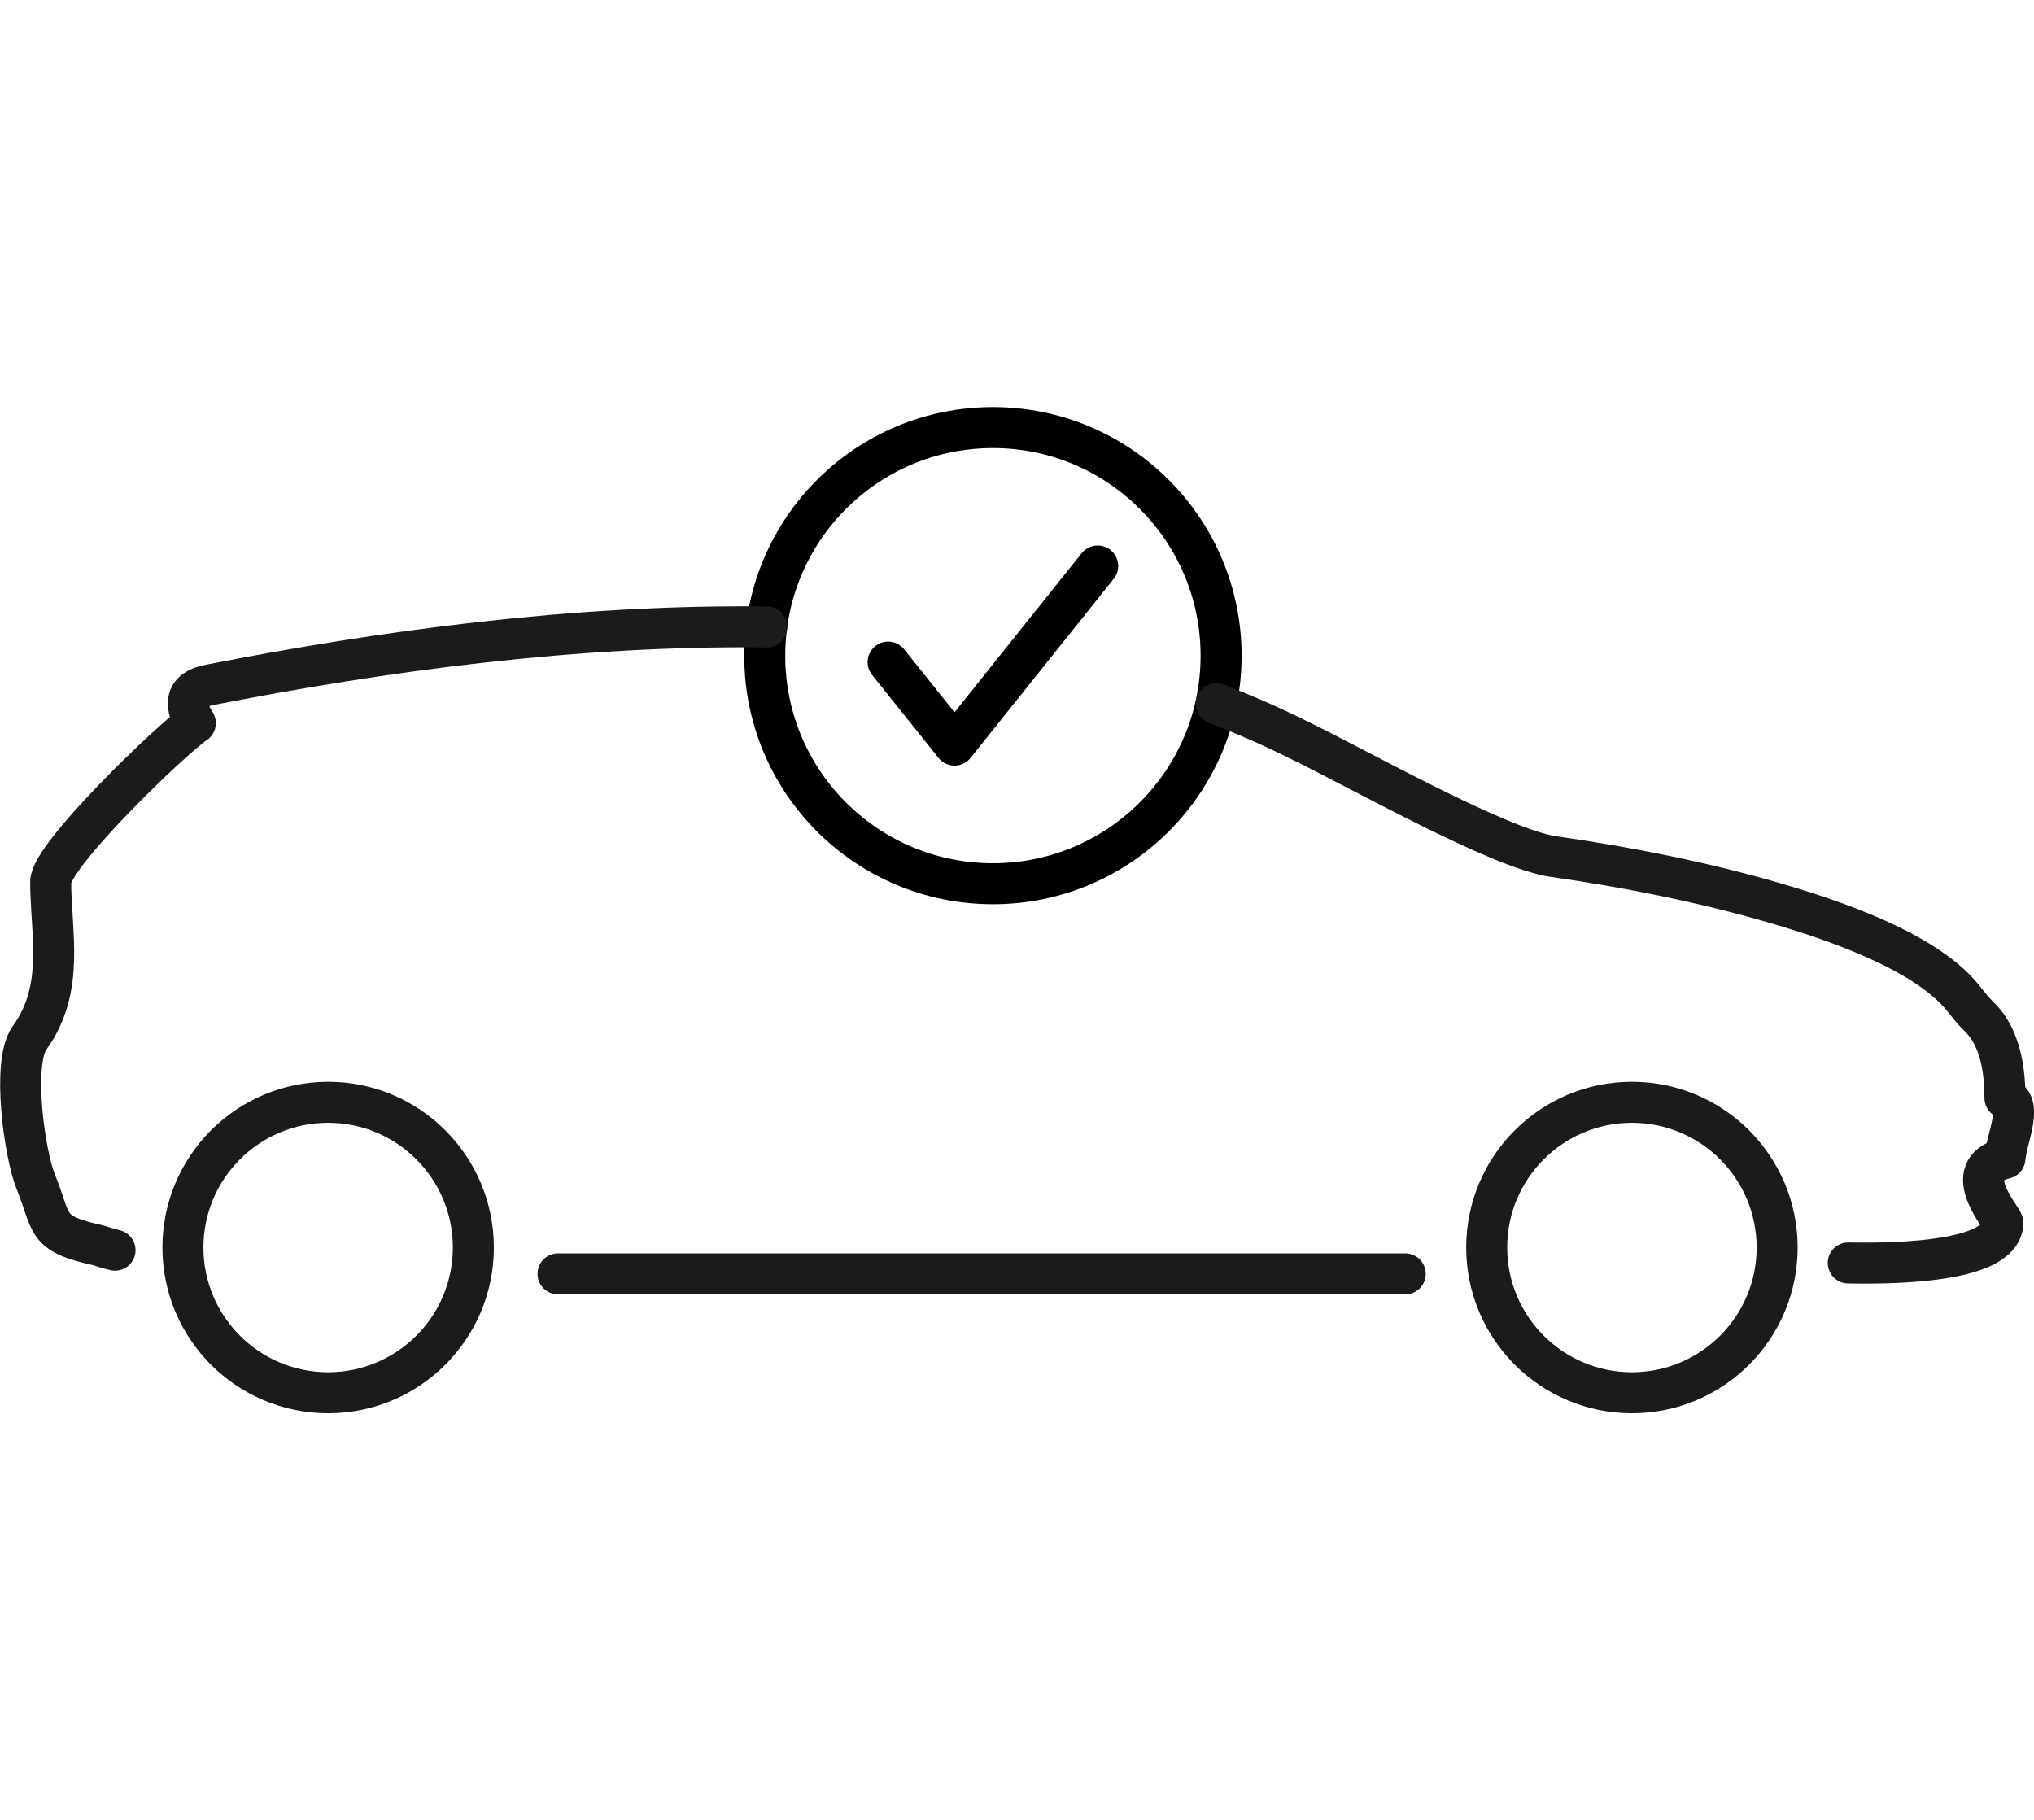
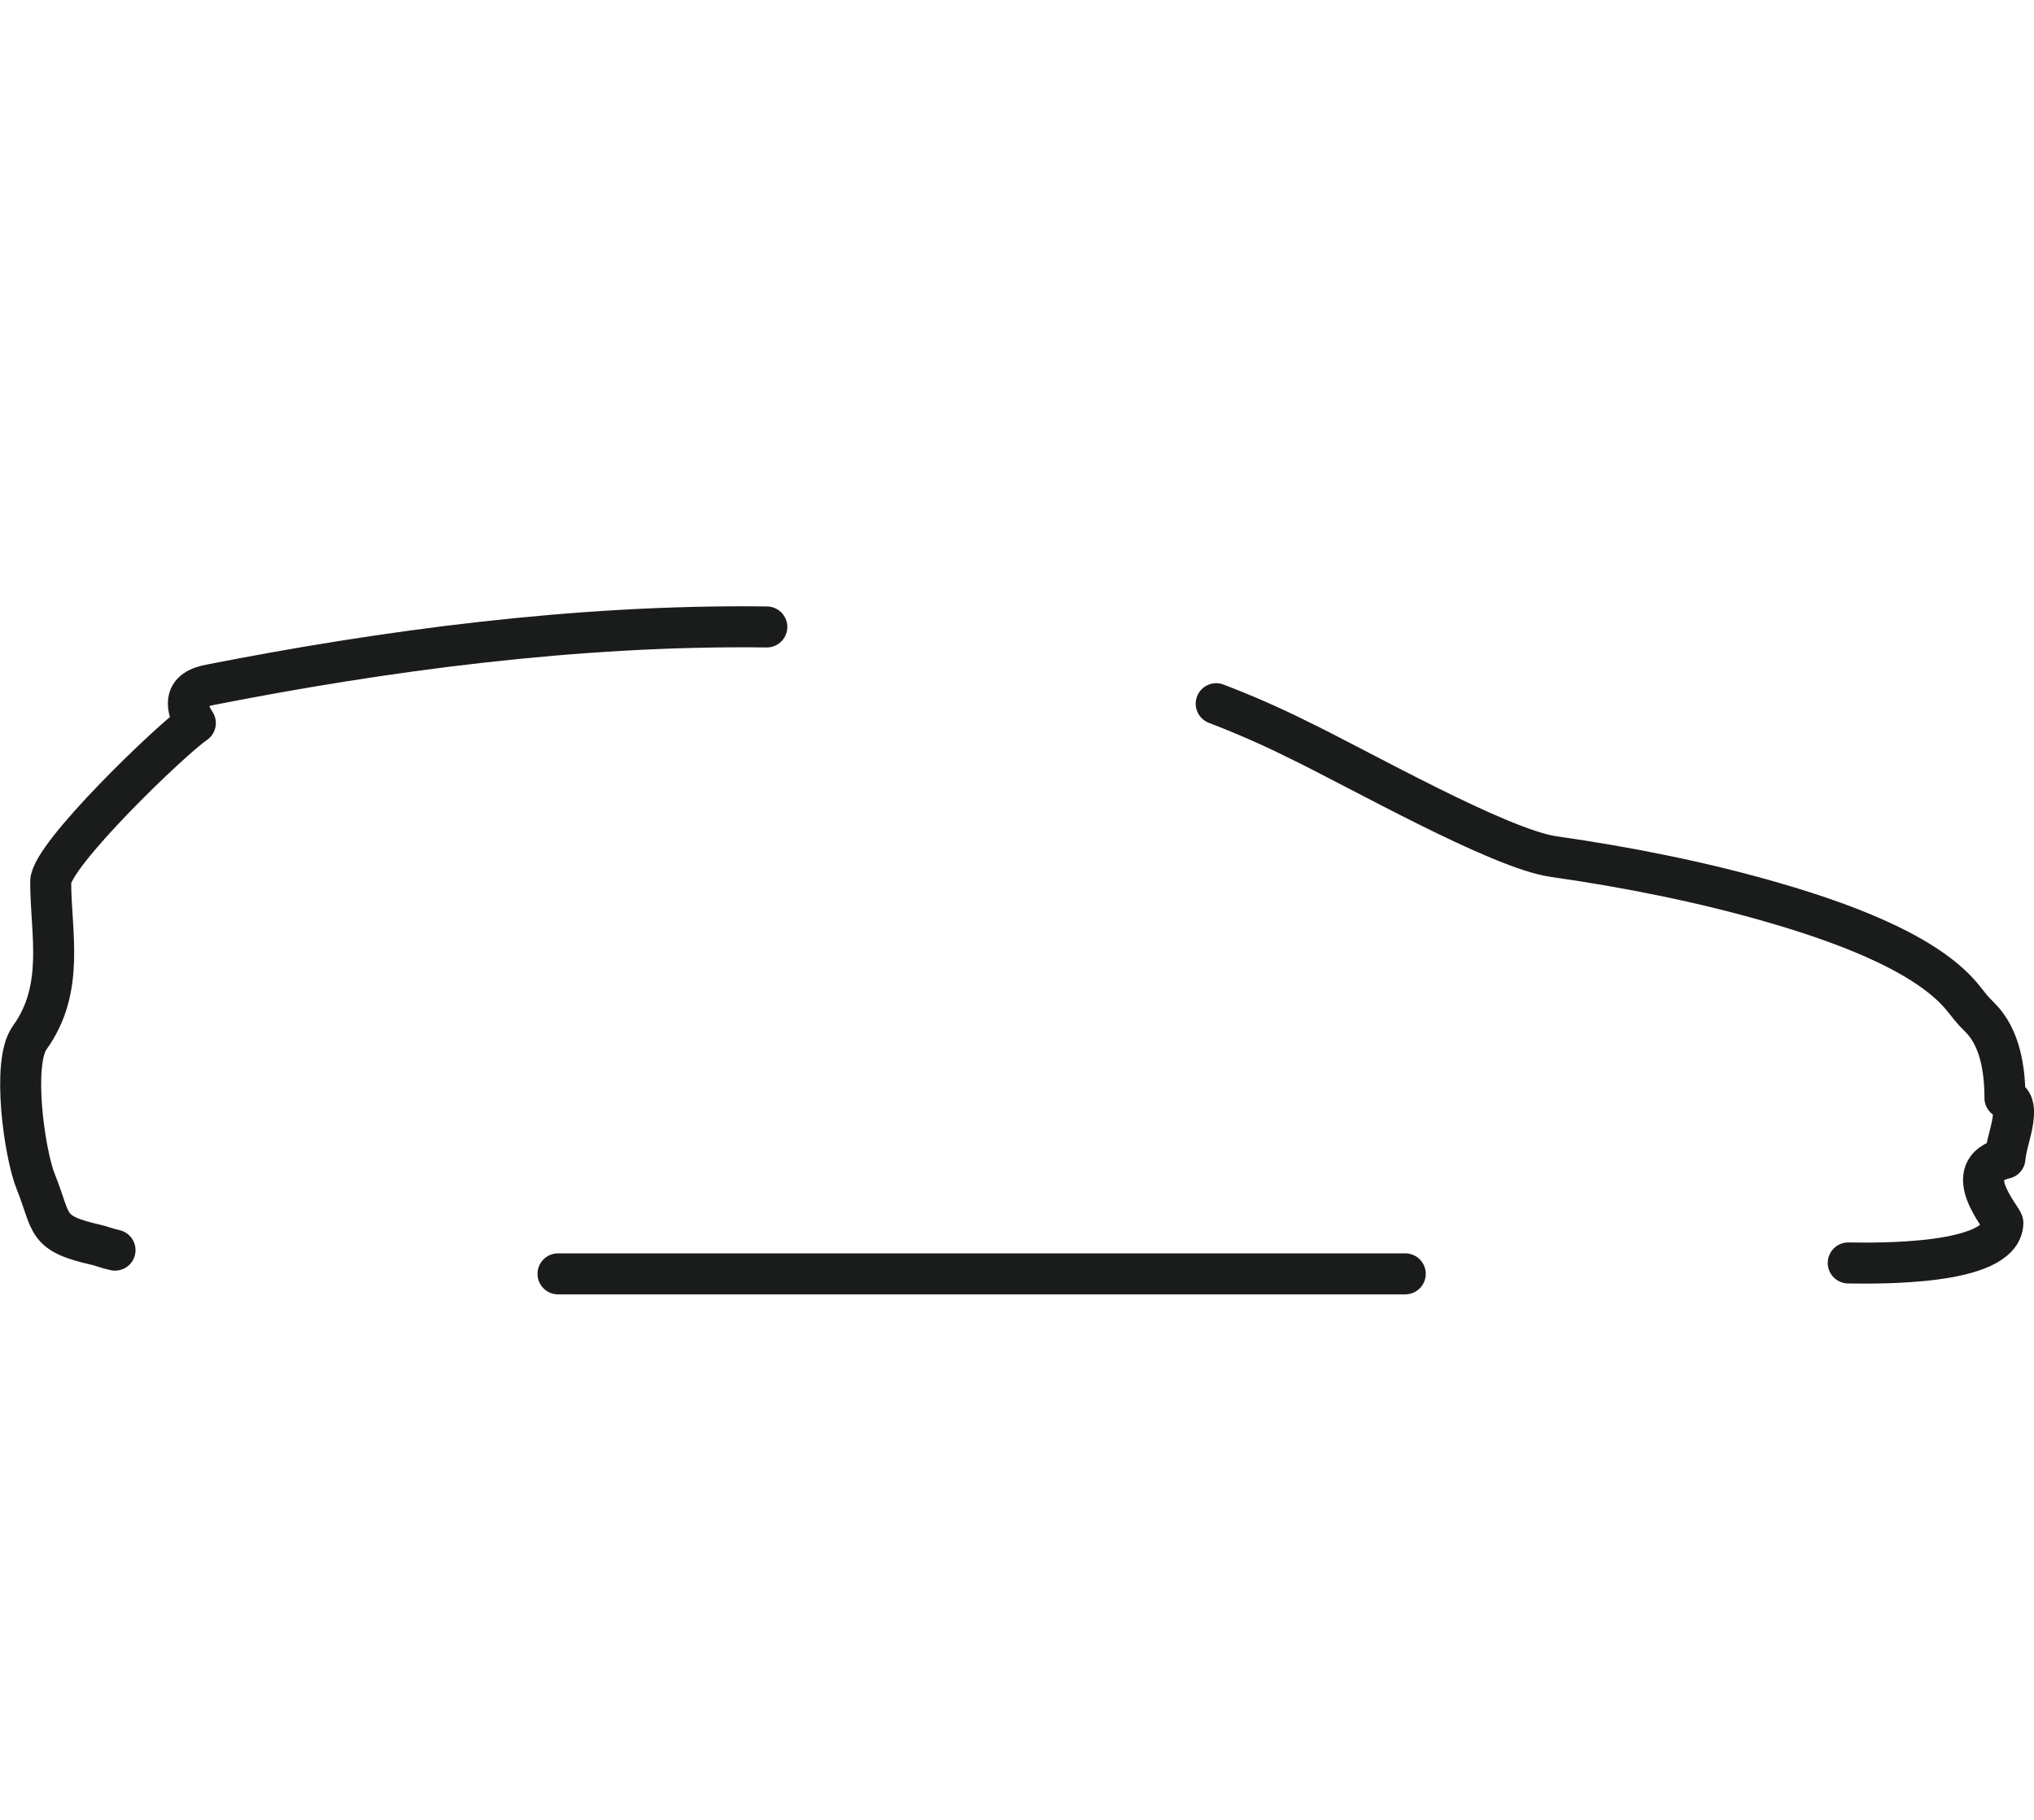
<svg xmlns="http://www.w3.org/2000/svg" xml:space="preserve" width="13.117mm" height="11.739mm" version="1.1" style="shape-rendering:geometricPrecision; text-rendering:geometricPrecision; image-rendering:optimizeQuality; fill-rule:evenodd; clip-rule:evenodd" viewBox="0 0 108.12 96.77">
  <defs>
    <style type="text/css">
   
    .str0 {stroke:black;stroke-width:2.18;stroke-linecap:round;stroke-linejoin:round;stroke-miterlimit:22.926}
    .str1 {stroke:#1A1B1B;stroke-width:2.18;stroke-linecap:round;stroke-linejoin:round;stroke-miterlimit:22.926}
    .fil0 {fill:none;fill-rule:nonzero}
   
  </style>
  </defs>
  <g id="Layer_x0020_1">
-     <path id="_1" class="fil0" d="M19.22 48.38l-0.62 0 0 0 0.02 -1.76 0.07 -1.75 0.12 -1.73 0.17 -1.72 0.22 -1.7 0.26 -1.69 0.31 -1.67 0.36 -1.65 0.4 -1.63 0.44 -1.61 0.49 -1.58 0.53 -1.56 0.57 -1.53 0.61 -1.5 0.65 -1.48 0.69 -1.45 0.73 -1.41 0.77 -1.38 0.81 -1.34 0.84 -1.31 0.88 -1.27 0.92 -1.23 0.95 -1.19 0.99 -1.15 1.02 -1.11 1.05 -1.06 1.08 -1.02 1.12 -0.97 1.15 -0.92 1.18 -0.88 1.21 -0.82 1.24 -0.77 0.26 0.71 -1.22 0.76 -1.19 0.81 -1.16 0.86 -1.13 0.91 -1.1 0.96 -1.07 1 -1.04 1.05 -1 1.09 -0.97 1.13 -0.94 1.17 -0.9 1.21 -0.87 1.25 -0.83 1.29 -0.8 1.32 -0.76 1.36 -0.72 1.39 -0.68 1.42 -0.64 1.45 -0.6 1.48 -0.56 1.51 -0.52 1.53 -0.48 1.56 -0.44 1.58 -0.39 1.6 -0.35 1.62 -0.31 1.64 -0.26 1.66 -0.21 1.68 -0.17 1.69 -0.12 1.71 -0.07 1.72 -0.02 1.73 0 0 -0 0zm0 0c0,0.22 -0.14,0.39 -0.31,0.39 -0.17,0 -0.31,-0.18 -0.31,-0.39l0.62 0zm37.24 47.6l0 0.78 0 0 -1.95 -0.06 -1.92 -0.19 -1.9 -0.31 -1.86 -0.43 -1.83 -0.54 -1.8 -0.65 -1.76 -0.76 -1.72 -0.87 -1.68 -0.97 -1.63 -1.07 -1.59 -1.17 -1.54 -1.26 -1.48 -1.35 -1.43 -1.44 -1.37 -1.52 -1.31 -1.6 -1.25 -1.68 -1.19 -1.76 -1.12 -1.83 -1.06 -1.9 -0.98 -1.96 -0.91 -2.03 -0.84 -2.09 -0.76 -2.14 -0.68 -2.2 -0.6 -2.25 -0.51 -2.3 -0.42 -2.34 -0.33 -2.38 -0.24 -2.42 -0.15 -2.46 -0.05 -2.49 0.62 0 0.05 2.45 0.14 2.42 0.24 2.38 0.33 2.34 0.42 2.3 0.5 2.26 0.59 2.21 0.67 2.16 0.75 2.11 0.82 2.05 0.9 1.99 0.97 1.93 1.04 1.87 1.11 1.8 1.17 1.73 1.23 1.65 1.29 1.58 1.35 1.5 1.41 1.41 1.46 1.33 1.51 1.24 1.56 1.15 1.61 1.05 1.65 0.95 1.69 0.85 1.73 0.75 1.77 0.64 1.8 0.53 1.83 0.42 1.86 0.3 1.89 0.18 1.92 0.06 0 0 -0 0zm0 0c0.17,0 0.31,0.17 0.31,0.39 0,0.22 -0.14,0.39 -0.31,0.39l0 -0.78 0 0zm37.24 -47.6l0.62 0 0 0 -0.05 2.49 -0.15 2.46 -0.24 2.42 -0.33 2.38 -0.42 2.34 -0.51 2.3 -0.6 2.25 -0.68 2.2 -0.76 2.14 -0.84 2.09 -0.91 2.03 -0.99 1.96 -1.06 1.9 -1.12 1.83 -1.19 1.75 -1.25 1.68 -1.31 1.6 -1.37 1.52 -1.43 1.44 -1.49 1.35 -1.54 1.26 -1.59 1.16 -1.63 1.07 -1.68 0.97 -1.72 0.87 -1.76 0.76 -1.8 0.65 -1.83 0.54 -1.86 0.43 -1.9 0.31 -1.92 0.19 -1.95 0.06 0 -0.78 1.92 -0.06 1.89 -0.18 1.86 -0.3 1.83 -0.42 1.8 -0.53 1.77 -0.64 1.73 -0.75 1.69 -0.85 1.65 -0.95 1.6 -1.05 1.56 -1.15 1.51 -1.24 1.46 -1.33 1.41 -1.41 1.35 -1.5 1.29 -1.58 1.23 -1.65 1.17 -1.73 1.11 -1.8 1.04 -1.87 0.97 -1.93 0.9 -1.99 0.82 -2.05 0.75 -2.11 0.67 -2.16 0.59 -2.21 0.5 -2.26 0.42 -2.3 0.33 -2.34 0.24 -2.38 0.14 -2.42 0.05 -2.45 0 0 -0 0zm0 0c0,-0.22 0.14,-0.39 0.31,-0.39 0.17,0 0.31,0.17 0.31,0.39l-0.62 0zm-37.24 -47.6l0 -0.78 0 0 1.95 0.06 1.92 0.19 1.9 0.31 1.86 0.43 1.83 0.54 1.8 0.65 1.76 0.76 1.72 0.87 1.68 0.97 1.63 1.07 1.59 1.17 1.54 1.26 1.48 1.35 1.43 1.44 1.37 1.52 1.31 1.6 1.25 1.68 1.19 1.75 1.12 1.83 1.06 1.9 0.98 1.96 0.91 2.03 0.84 2.09 0.76 2.14 0.68 2.2 0.6 2.25 0.51 2.3 0.42 2.34 0.33 2.38 0.24 2.42 0.15 2.46 0.05 2.49 -0.62 0 -0.05 -2.45 -0.14 -2.42 -0.24 -2.38 -0.33 -2.34 -0.42 -2.3 -0.5 -2.26 -0.59 -2.21 -0.67 -2.16 -0.75 -2.11 -0.82 -2.05 -0.9 -1.99 -0.97 -1.93 -1.04 -1.87 -1.11 -1.8 -1.17 -1.73 -1.23 -1.65 -1.29 -1.58 -1.35 -1.5 -1.41 -1.41 -1.46 -1.33 -1.51 -1.24 -1.56 -1.15 -1.61 -1.05 -1.65 -0.95 -1.69 -0.85 -1.73 -0.75 -1.77 -0.64 -1.8 -0.53 -1.83 -0.42 -1.86 -0.3 -1.89 -0.18 -1.92 -0.06 0 0 0 0zm0 0c-0.17,0 -0.31,-0.18 -0.31,-0.39 0,-0.22 0.14,-0.39 0.31,-0.39l0 0.78 0 -0zm-15.72 4.45l-0.26 -0.71 0 0 0.47 -0.28 0.47 -0.27 0.48 -0.26 0.48 -0.25 0.48 -0.24 0.48 -0.23 0.48 -0.23 0.49 -0.22 0.49 -0.21 0.49 -0.2 0.49 -0.19 0.49 -0.18 0.5 -0.17 0.5 -0.16 0.5 -0.16 0.5 -0.15 0.5 -0.14 0.51 -0.13 0.51 -0.12 0.51 -0.11 0.51 -0.1 0.51 -0.09 0.51 -0.09 0.51 -0.08 0.51 -0.07 0.51 -0.06 0.51 -0.05 0.52 -0.04 0.52 -0.03 0.52 -0.02 0.52 -0.01 0.52 -0 0 0.78 -0.51 0 -0.51 0.01 -0.51 0.02 -0.51 0.03 -0.51 0.04 -0.51 0.05 -0.51 0.06 -0.5 0.07 -0.5 0.08 -0.5 0.08 -0.5 0.09 -0.5 0.1 -0.5 0.11 -0.5 0.12 -0.5 0.13 -0.49 0.13 -0.49 0.14 -0.49 0.15 -0.49 0.16 -0.49 0.17 -0.49 0.18 -0.49 0.19 -0.48 0.19 -0.48 0.2 -0.48 0.21 -0.48 0.22 -0.47 0.23 -0.47 0.24 -0.47 0.25 -0.47 0.25 -0.46 0.26 -0.46 0.27 0 0 -0.01 0zm0 0c-0.15,0.09 -0.34,0.01 -0.41,-0.19 -0.07,-0.19 -0.01,-0.43 0.15,-0.52l0.26 0.71 -0 0z" />
    <g id="_1647903594048">
-       <path class="fil0 str0" d="M52.78 22.73c-6.7,0 -12.13,5.42 -12.13,12.13 0,6.7 5.42,12.12 12.13,12.12 6.69,0 12.13,-5.42 12.13,-12.12 0,-6.7 -5.43,-12.13 -12.13,-12.13z" />
-       <polyline class="fil0 str0" points="47.21,35.2 50.74,39.61 58.35,30.09 " />
      <path class="fil0 str1" d="M74.7 67.72l-45.04 0 45.04 0zm-68.59 -1.26c-0.49,-0.11 -0.75,-0.23 -0.99,-0.28 -2.76,-0.62 -2.32,-1.11 -3.22,-3.35 -0.6,-1.47 -1.29,-6.33 -0.33,-7.66 1.9,-2.63 1.12,-5.58 1.12,-8.29 0,-1.41 6.44,-7.6 7.69,-8.44 -0.17,-0.25 -0.37,-0.62 -0.37,-1.05 0,-0.65 0.59,-0.88 1.18,-0.99 9.12,-1.79 19.42,-3.2 29.57,-3.07m23.89 4.08c1.49,0.57 2.95,1.21 4.37,1.92 3.12,1.5 10.68,5.8 13.58,6.21 3.95,0.56 8.03,1.38 11.73,2.46 2.95,0.86 7.89,2.49 9.96,4.98 0.41,0.49 0.45,0.61 0.97,1.12 1.05,1.05 1.32,2.73 1.32,4.27 0.45,0.12 0.48,0.56 0.45,0.94 -0.04,0.69 -0.39,1.56 -0.45,2.27 -2.5,0.59 -0.1,3.2 -0.11,3.44 -0.07,2.27 -6.8,2.14 -8.22,2.12 1.42,0.02 8.15,0.15 8.22,-2.12" />
-       <circle class="fil0 str1" cx="86.75" cy="66.32" r="7.72" />
-       <circle class="fil0 str1" cx="17.44" cy="66.32" r="7.72" />
    </g>
  </g>
</svg>